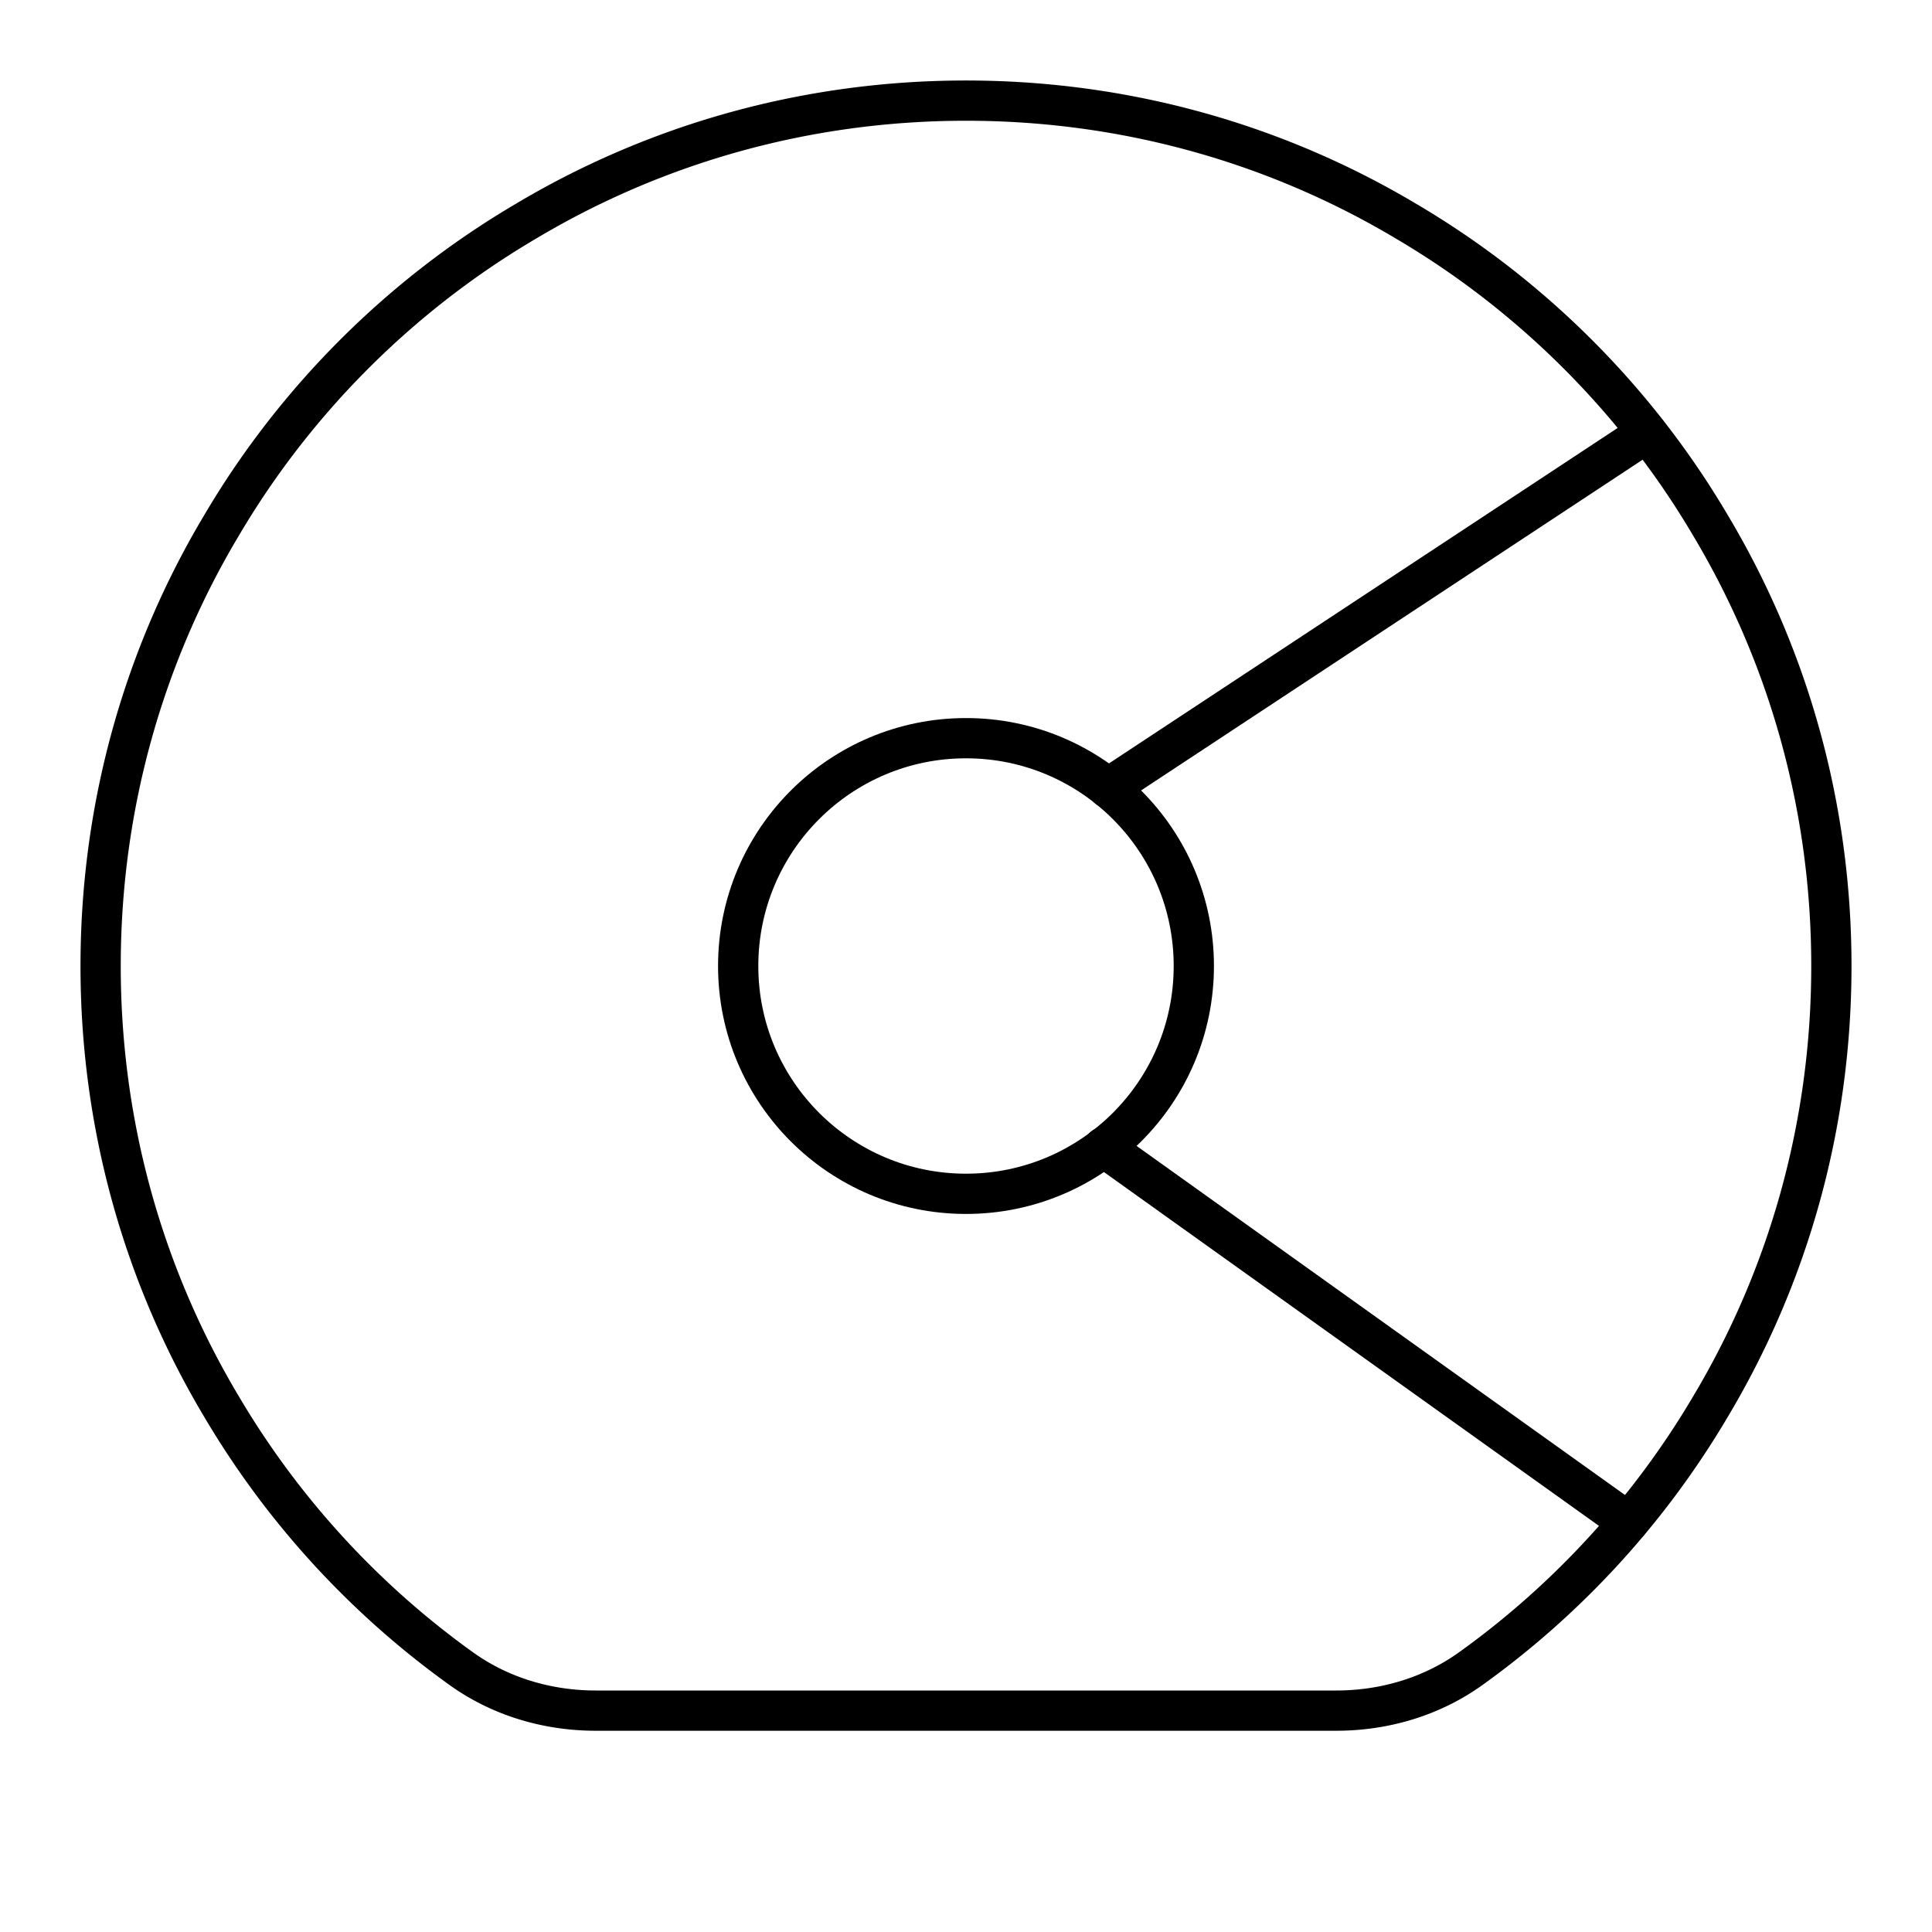
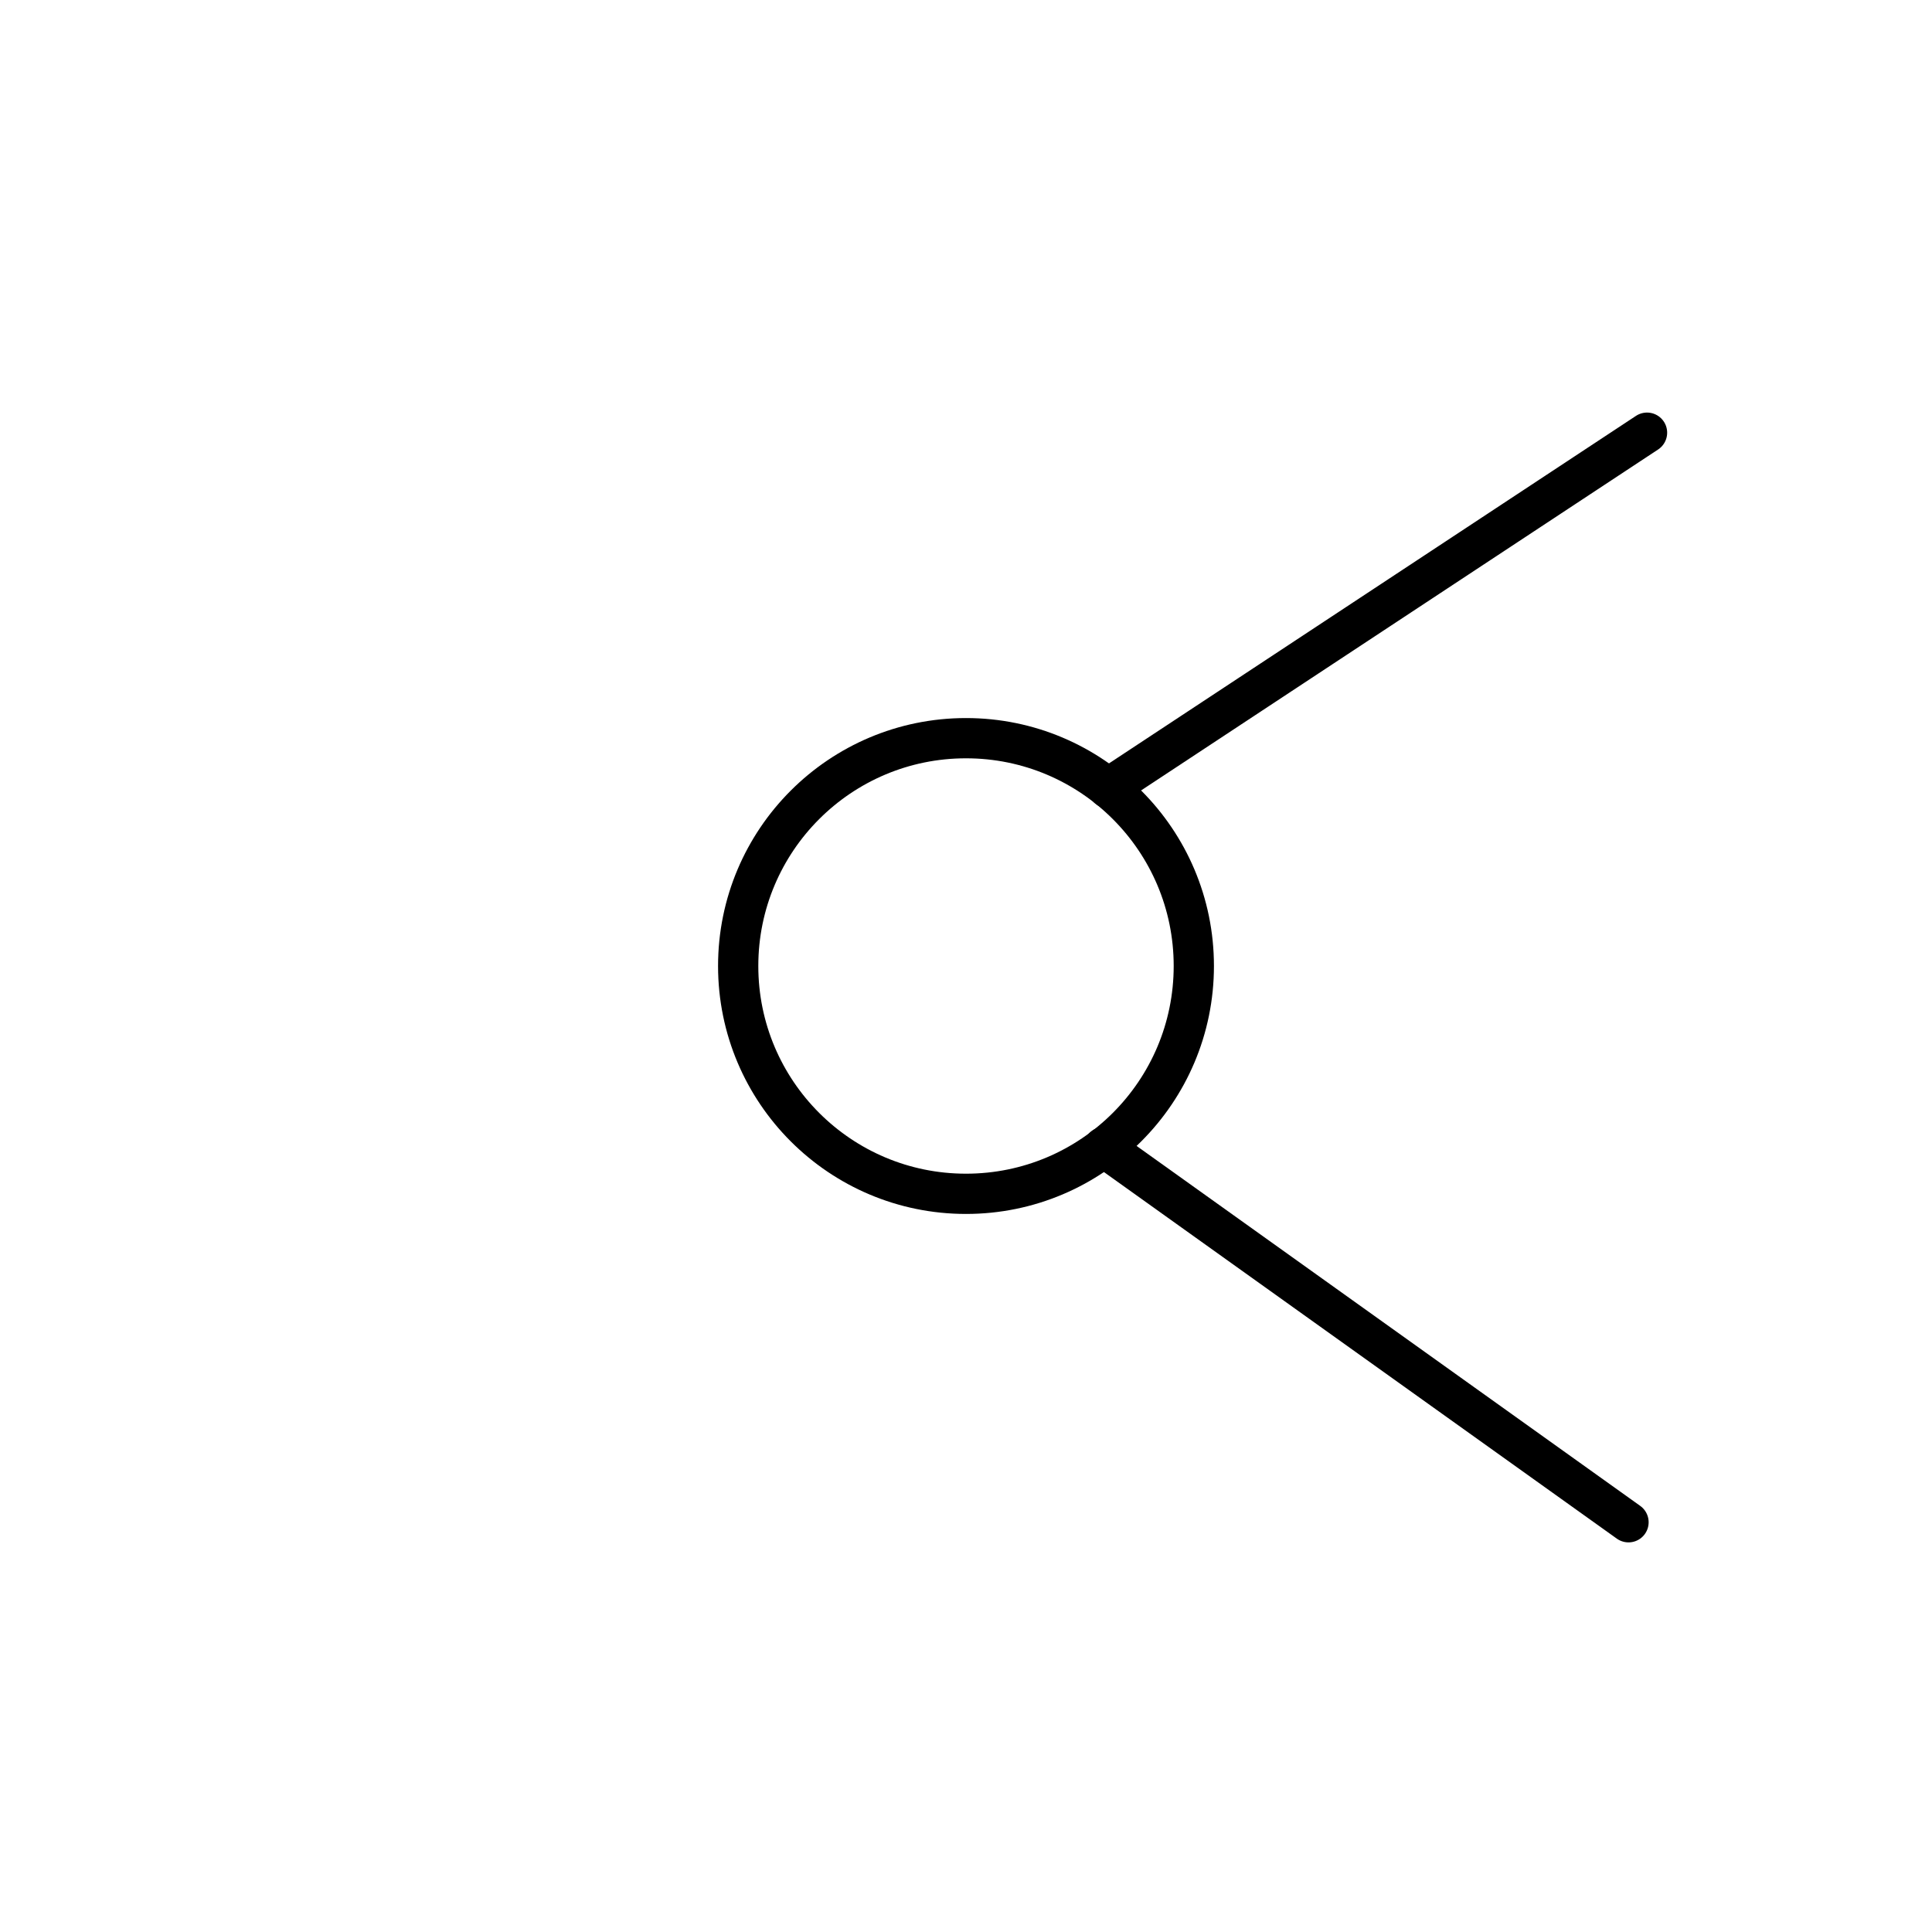
<svg xmlns="http://www.w3.org/2000/svg" width="800" height="800" viewBox="0 0 48 48">
  <g fill="none" stroke="currentColor" stroke-linecap="round" stroke-linejoin="round">
-     <path d="M45.5 24c0 4-1.09 7.74-3 10.94a21.4 21.4 0 0 1-5.95 6.51c-.97.7-2.15 1.05-3.35 1.05H14.8c-1.2 0-2.38-.35-3.35-1.05a21.4 21.4 0 0 1-5.95-6.51c-1.91-3.2-3-6.94-3-10.94s1.09-7.74 3-10.94c1.83-3.11 4.45-5.73 7.56-7.56c3.2-1.91 6.94-3 10.94-3s7.74 1.09 10.94 3c3.11 1.83 5.73 4.45 7.56 7.56c1.91 3.2 3 6.94 3 10.94" />
    <circle cx="24" cy="24" r="5.66" />
    <path d="m27.53 19.58l13.39-8.83M27.42 28.5l13.04 9.32" />
  </g>
</svg>